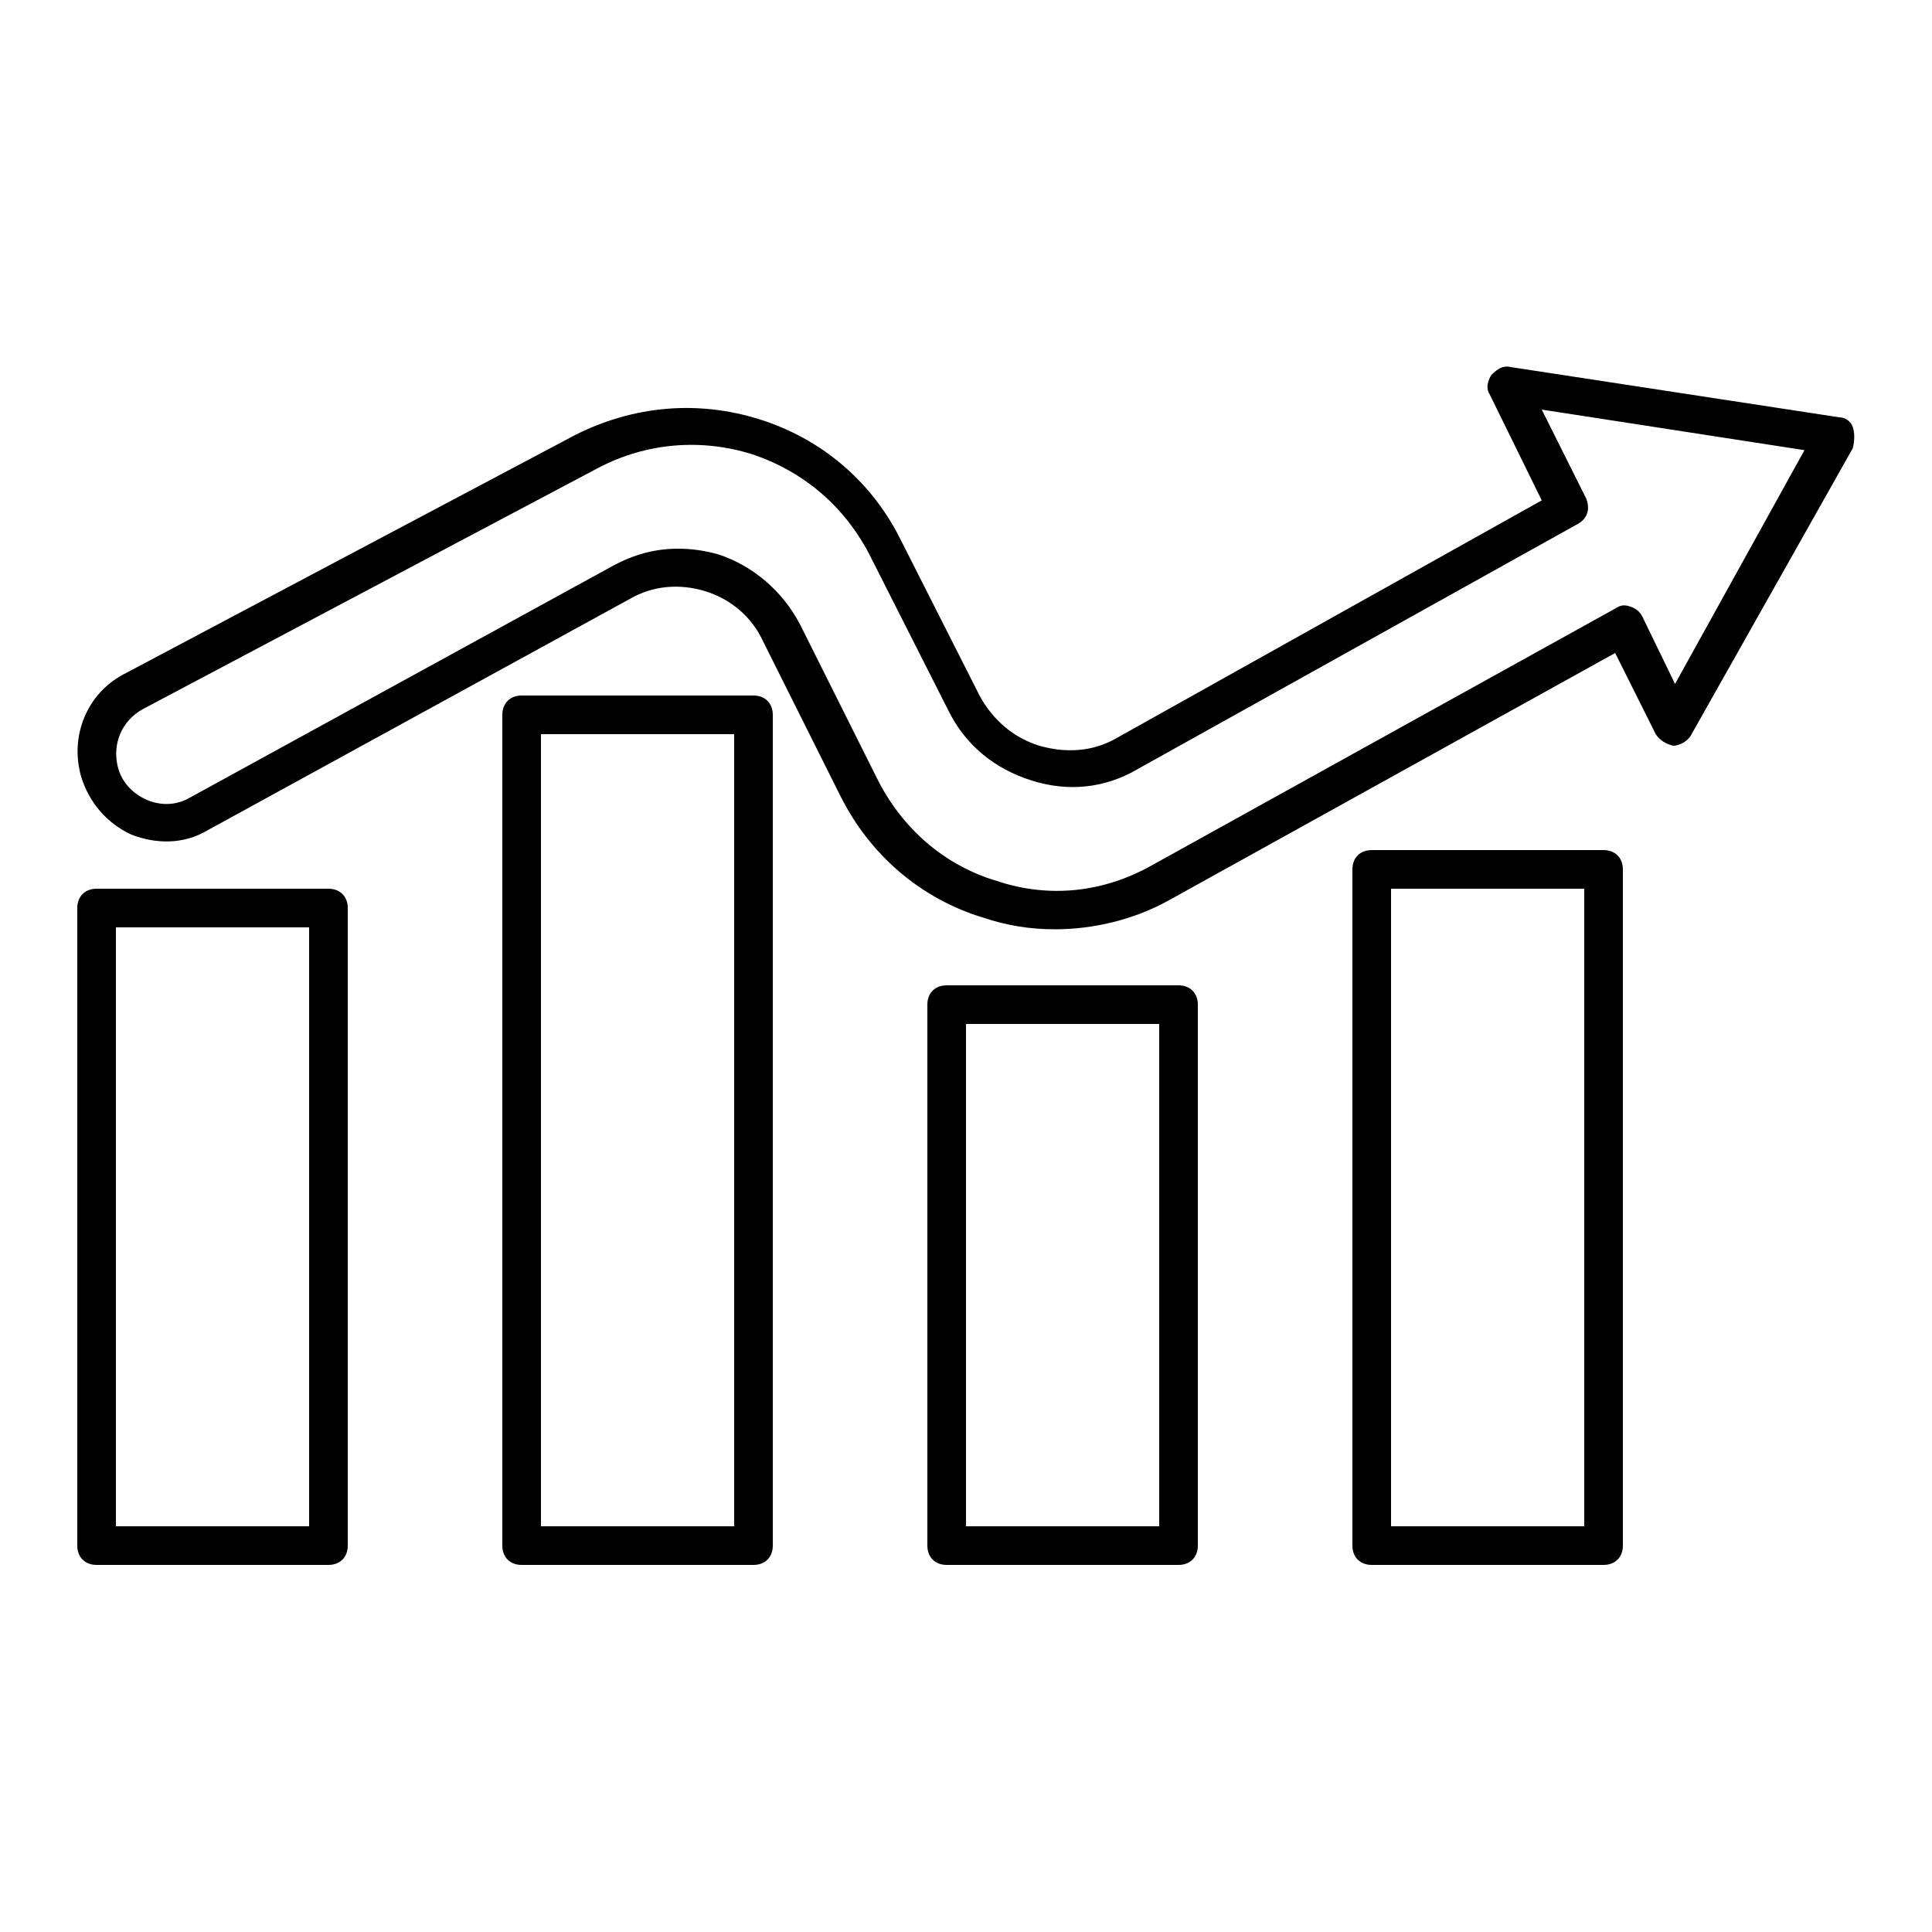
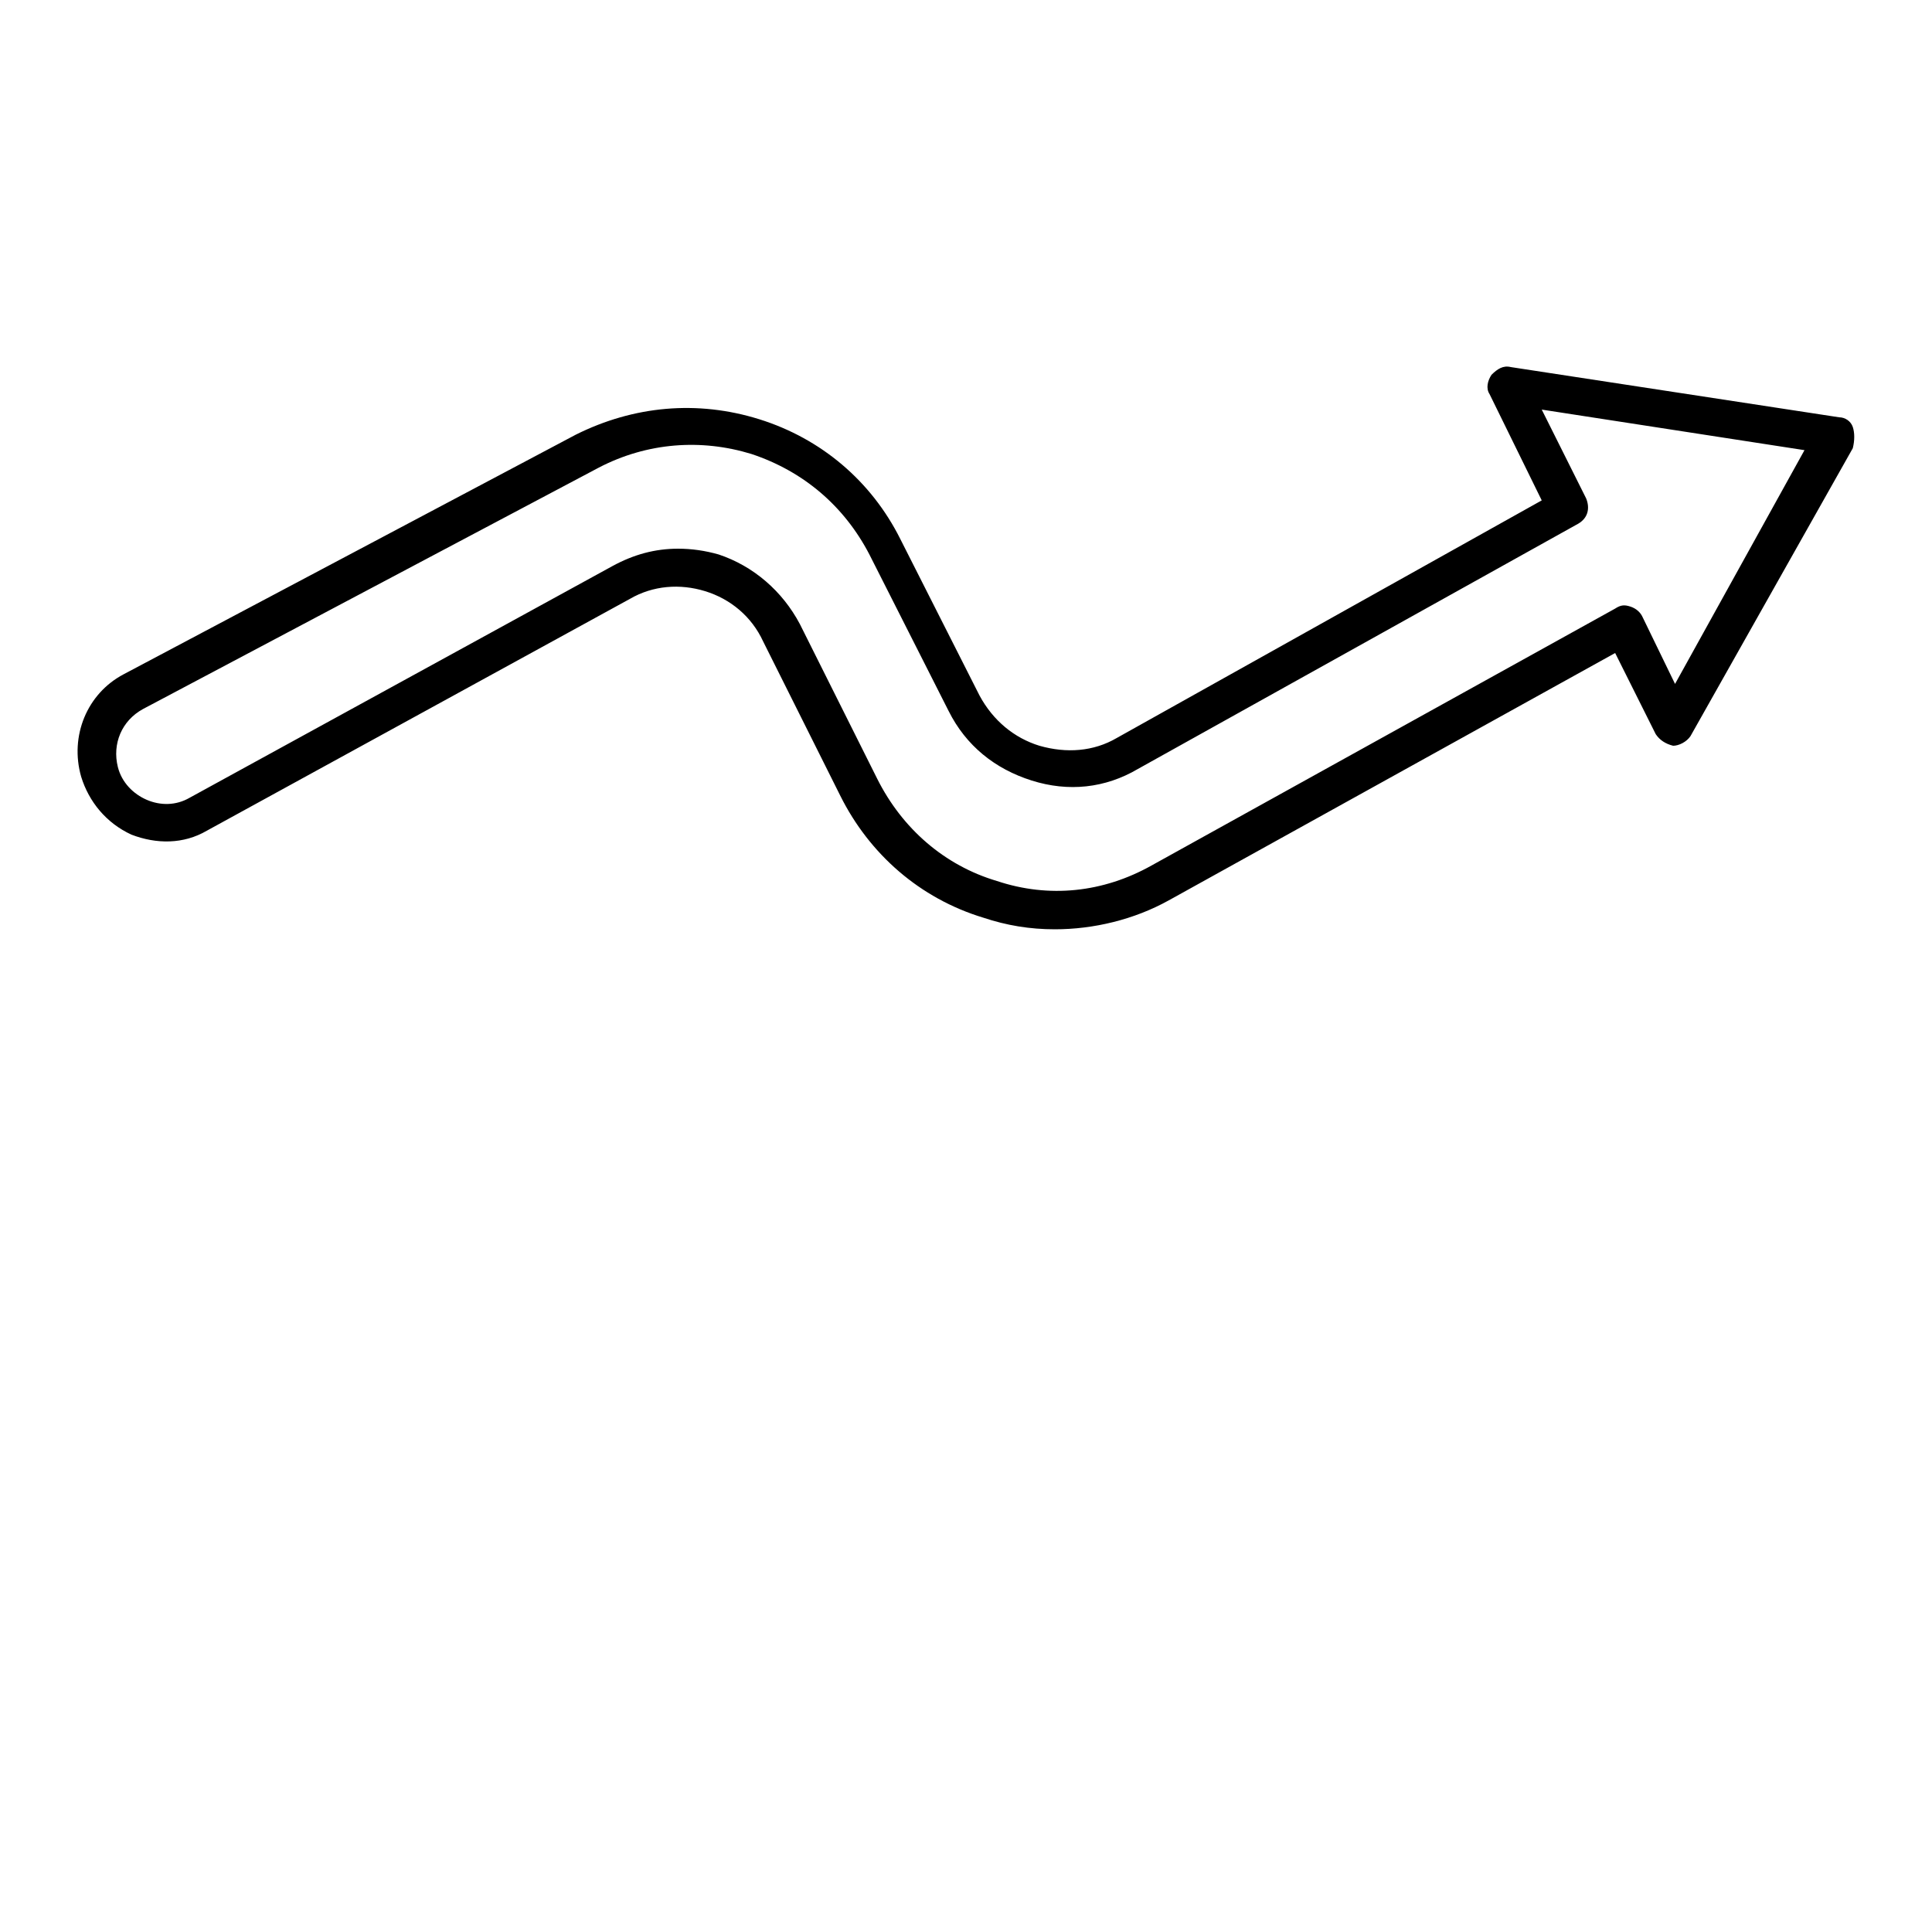
<svg xmlns="http://www.w3.org/2000/svg" fill="#000000" width="800px" height="800px" viewBox="0 0 100 100" version="1.1" xml:space="preserve">
  <g id="network" />
  <g id="connection" />
  <g id="page" />
  <g id="support" />
  <g id="configuration" />
  <g id="cloud_storage" />
  <g id="password" />
  <g id="search_engine" />
  <g id="history" />
  <g id="SEO" />
  <g id="optimization" />
  <g id="backlink" />
  <g id="performance" />
  <g id="analytics">
    <g>
      <path d="M95.9,22.1c-0.1-0.3-0.4-0.5-0.7-0.5L78.2,19c-0.4-0.1-0.7,0.1-1,0.4c-0.2,0.3-0.3,0.7-0.1,1l2.7,5.5l-22,12.3    c-1.2,0.7-2.6,0.8-4,0.4c-1.3-0.4-2.4-1.3-3.1-2.6l-4.1-8.1c-1.5-3-4.1-5.2-7.3-6.2c-3.2-1-6.5-0.7-9.5,0.8L6.4,34.9    c-1.9,1-2.8,3.2-2.2,5.3c0.4,1.3,1.3,2.4,2.6,3c1.3,0.5,2.7,0.5,3.9-0.2l21.9-12c1.2-0.7,2.6-0.8,3.9-0.4c1.3,0.4,2.4,1.3,3,2.6    l4,8c1.5,3,4.1,5.3,7.4,6.3c1.2,0.4,2.4,0.6,3.7,0.6c2,0,4.1-0.5,5.9-1.5l23.1-12.8l2.1,4.2c0.2,0.3,0.5,0.5,0.9,0.6    c0.3,0,0.7-0.2,0.9-0.5l8.4-14.9C96,22.8,96,22.4,95.9,22.1z M86.7,35.4L85,31.9c-0.1-0.2-0.3-0.4-0.6-0.5    c-0.3-0.1-0.5-0.1-0.8,0.1l-24,13.3c-2.5,1.4-5.3,1.7-8,0.8c-2.7-0.8-4.9-2.7-6.2-5.3l-4-8c-0.9-1.7-2.4-3-4.2-3.6    c-0.7-0.2-1.4-0.3-2.1-0.3c-1.2,0-2.3,0.3-3.4,0.9l-21.9,12c-0.7,0.4-1.5,0.4-2.2,0.1c-0.7-0.3-1.3-0.9-1.5-1.7    c-0.3-1.2,0.2-2.4,1.3-3L31,24.2c2.5-1.3,5.3-1.5,7.9-0.7c2.7,0.9,4.8,2.7,6.1,5.2l4.1,8.1c0.9,1.8,2.4,3,4.3,3.6    c1.9,0.6,3.8,0.4,5.5-0.6l22.8-12.7c0.5-0.3,0.6-0.8,0.4-1.3l-2.3-4.6l13.6,2.1L86.7,35.4z" />
-       <path d="M17,46H5c-0.6,0-1,0.4-1,1v33c0,0.6,0.4,1,1,1h12c0.6,0,1-0.4,1-1V47C18,46.4,17.6,46,17,46z M16,79H6V48h10V79z" />
-       <path d="M61,51H49c-0.6,0-1,0.4-1,1v28c0,0.6,0.4,1,1,1h12c0.6,0,1-0.4,1-1V52C62,51.4,61.6,51,61,51z M60,79H50V53h10V79z" />
-       <path d="M39,36H27c-0.6,0-1,0.4-1,1v43c0,0.6,0.4,1,1,1h12c0.6,0,1-0.4,1-1V37C40,36.4,39.6,36,39,36z M38,79H28V38h10V79z" />
-       <path d="M83,44H71c-0.6,0-1,0.4-1,1v35c0,0.6,0.4,1,1,1h12c0.6,0,1-0.4,1-1V45C84,44.4,83.6,44,83,44z M82,79H72V46h10V79z" />
    </g>
  </g>
  <g id="security" />
  <g id="dark_web" />
  <g id="video_player" />
  <g id="upload_download" />
  <g id="incognito_tab" />
  <g id="bookmark" />
</svg>